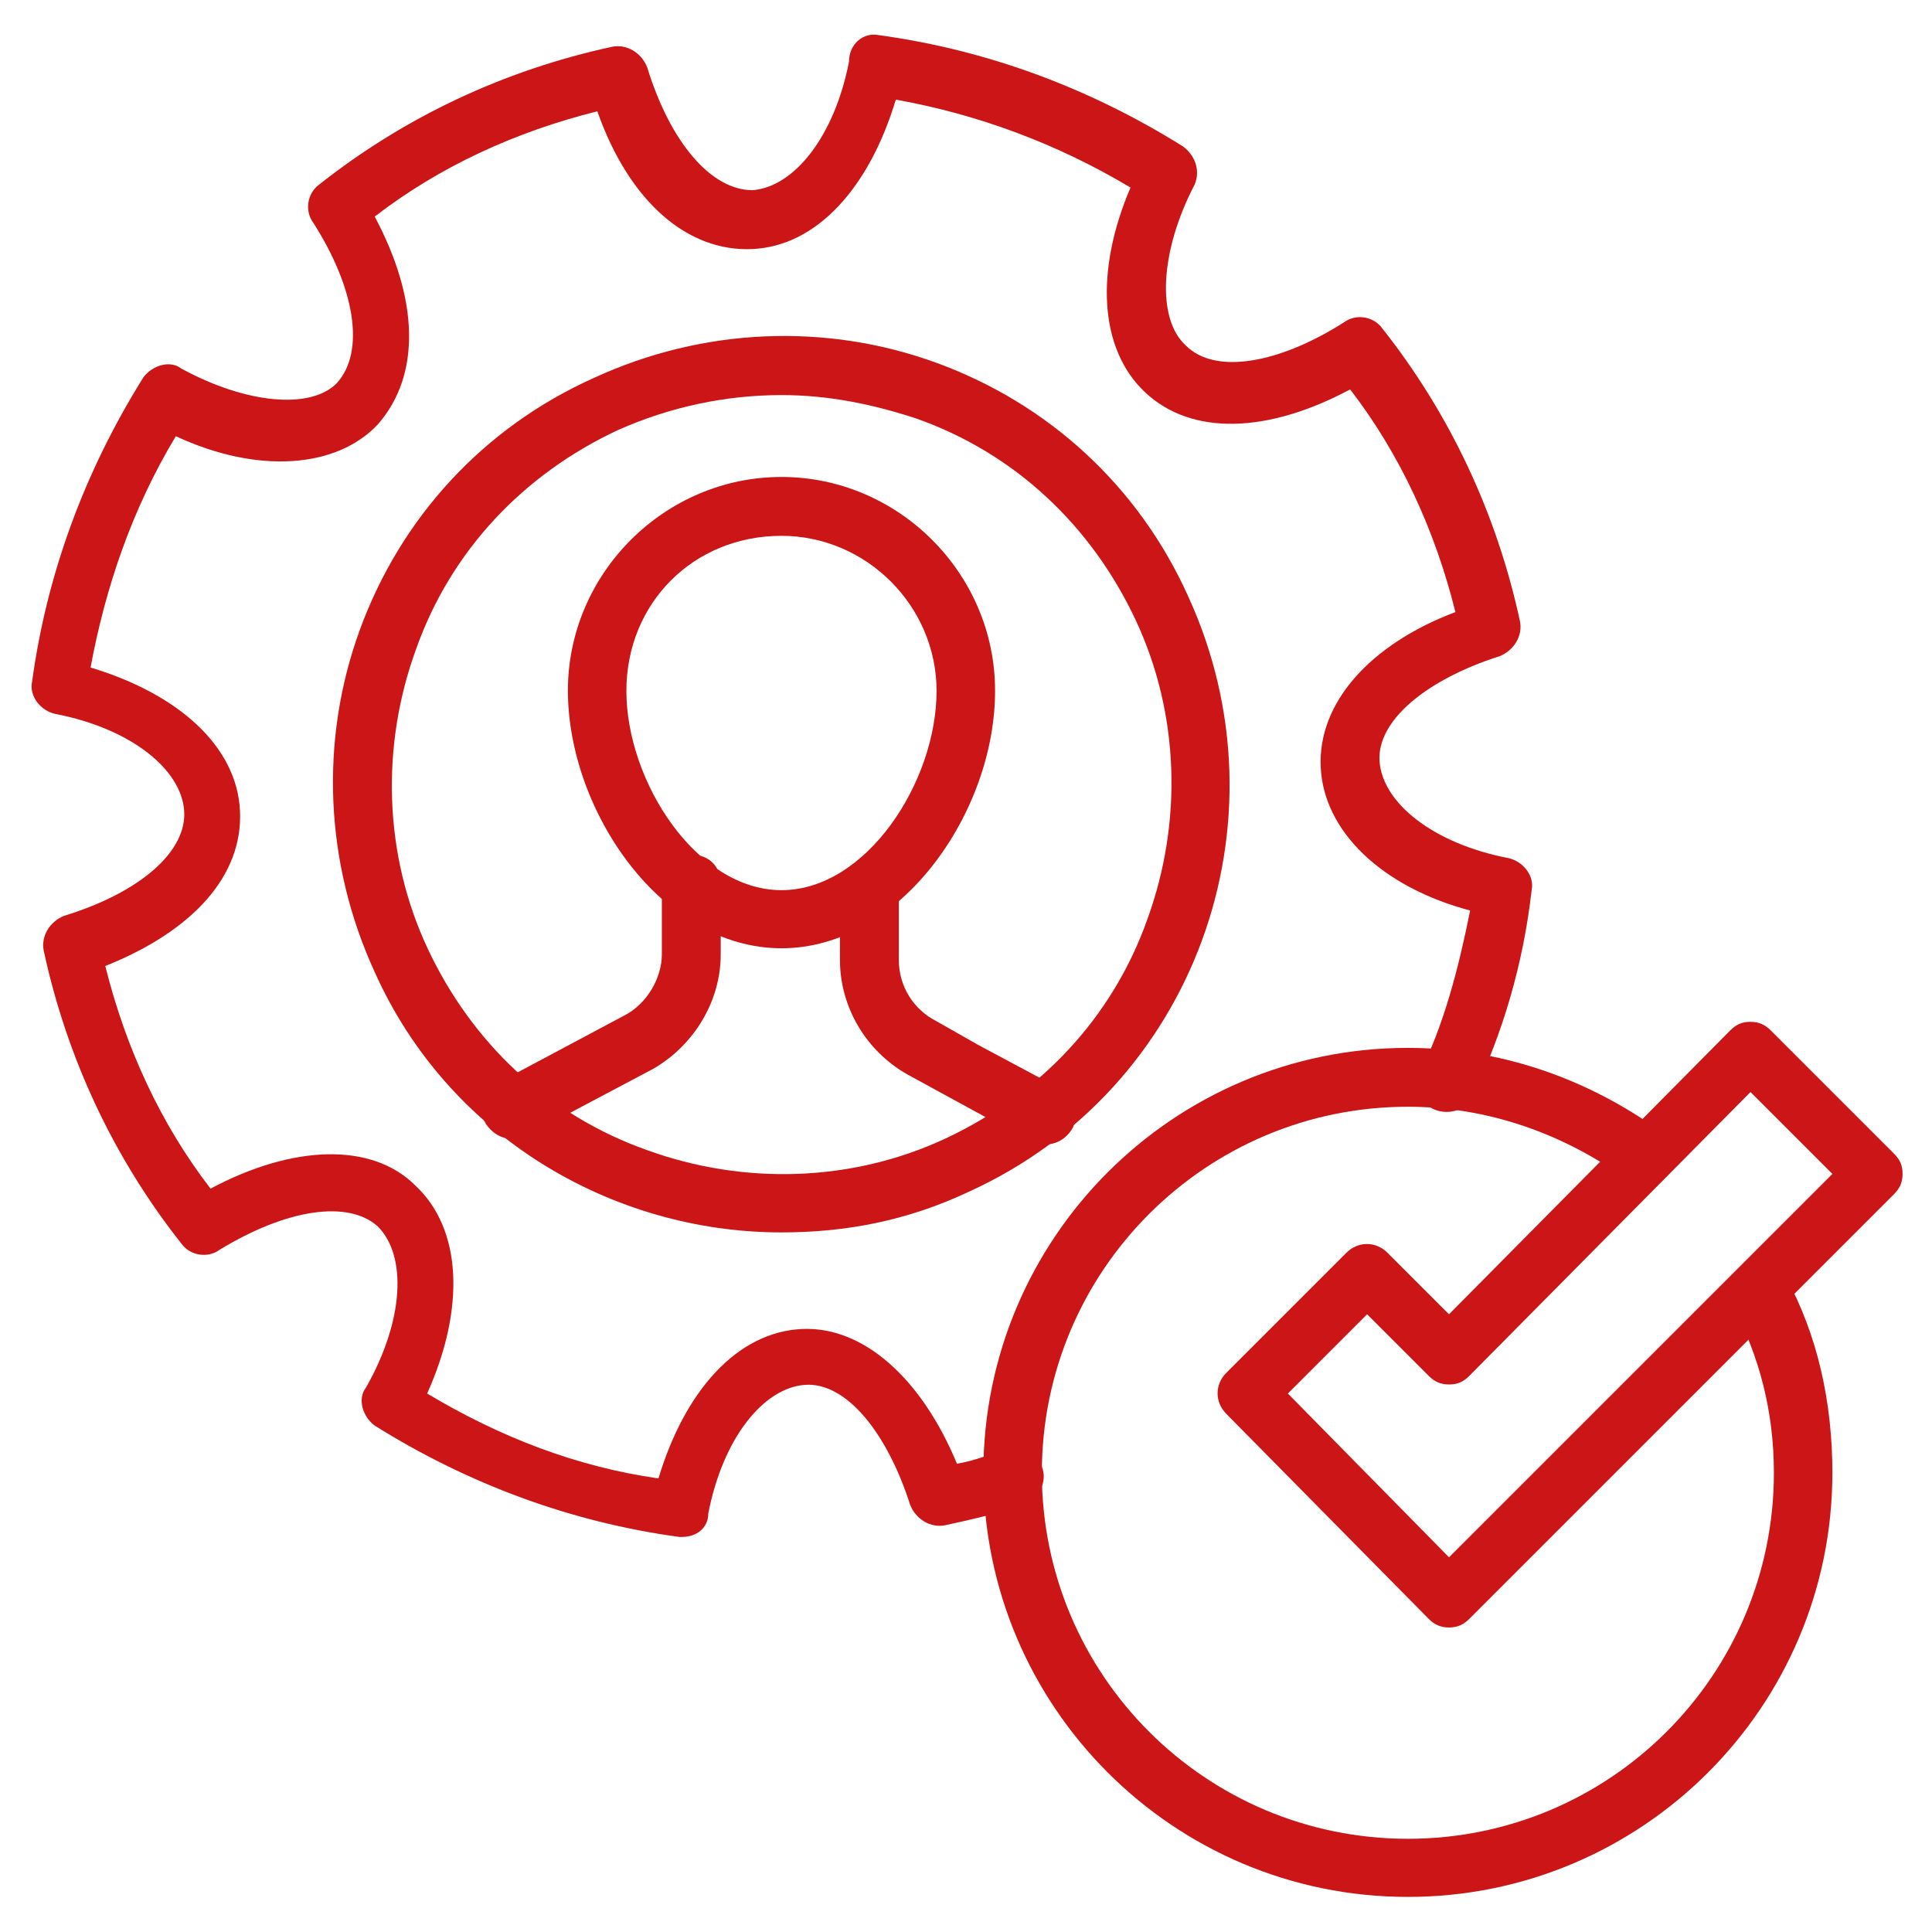
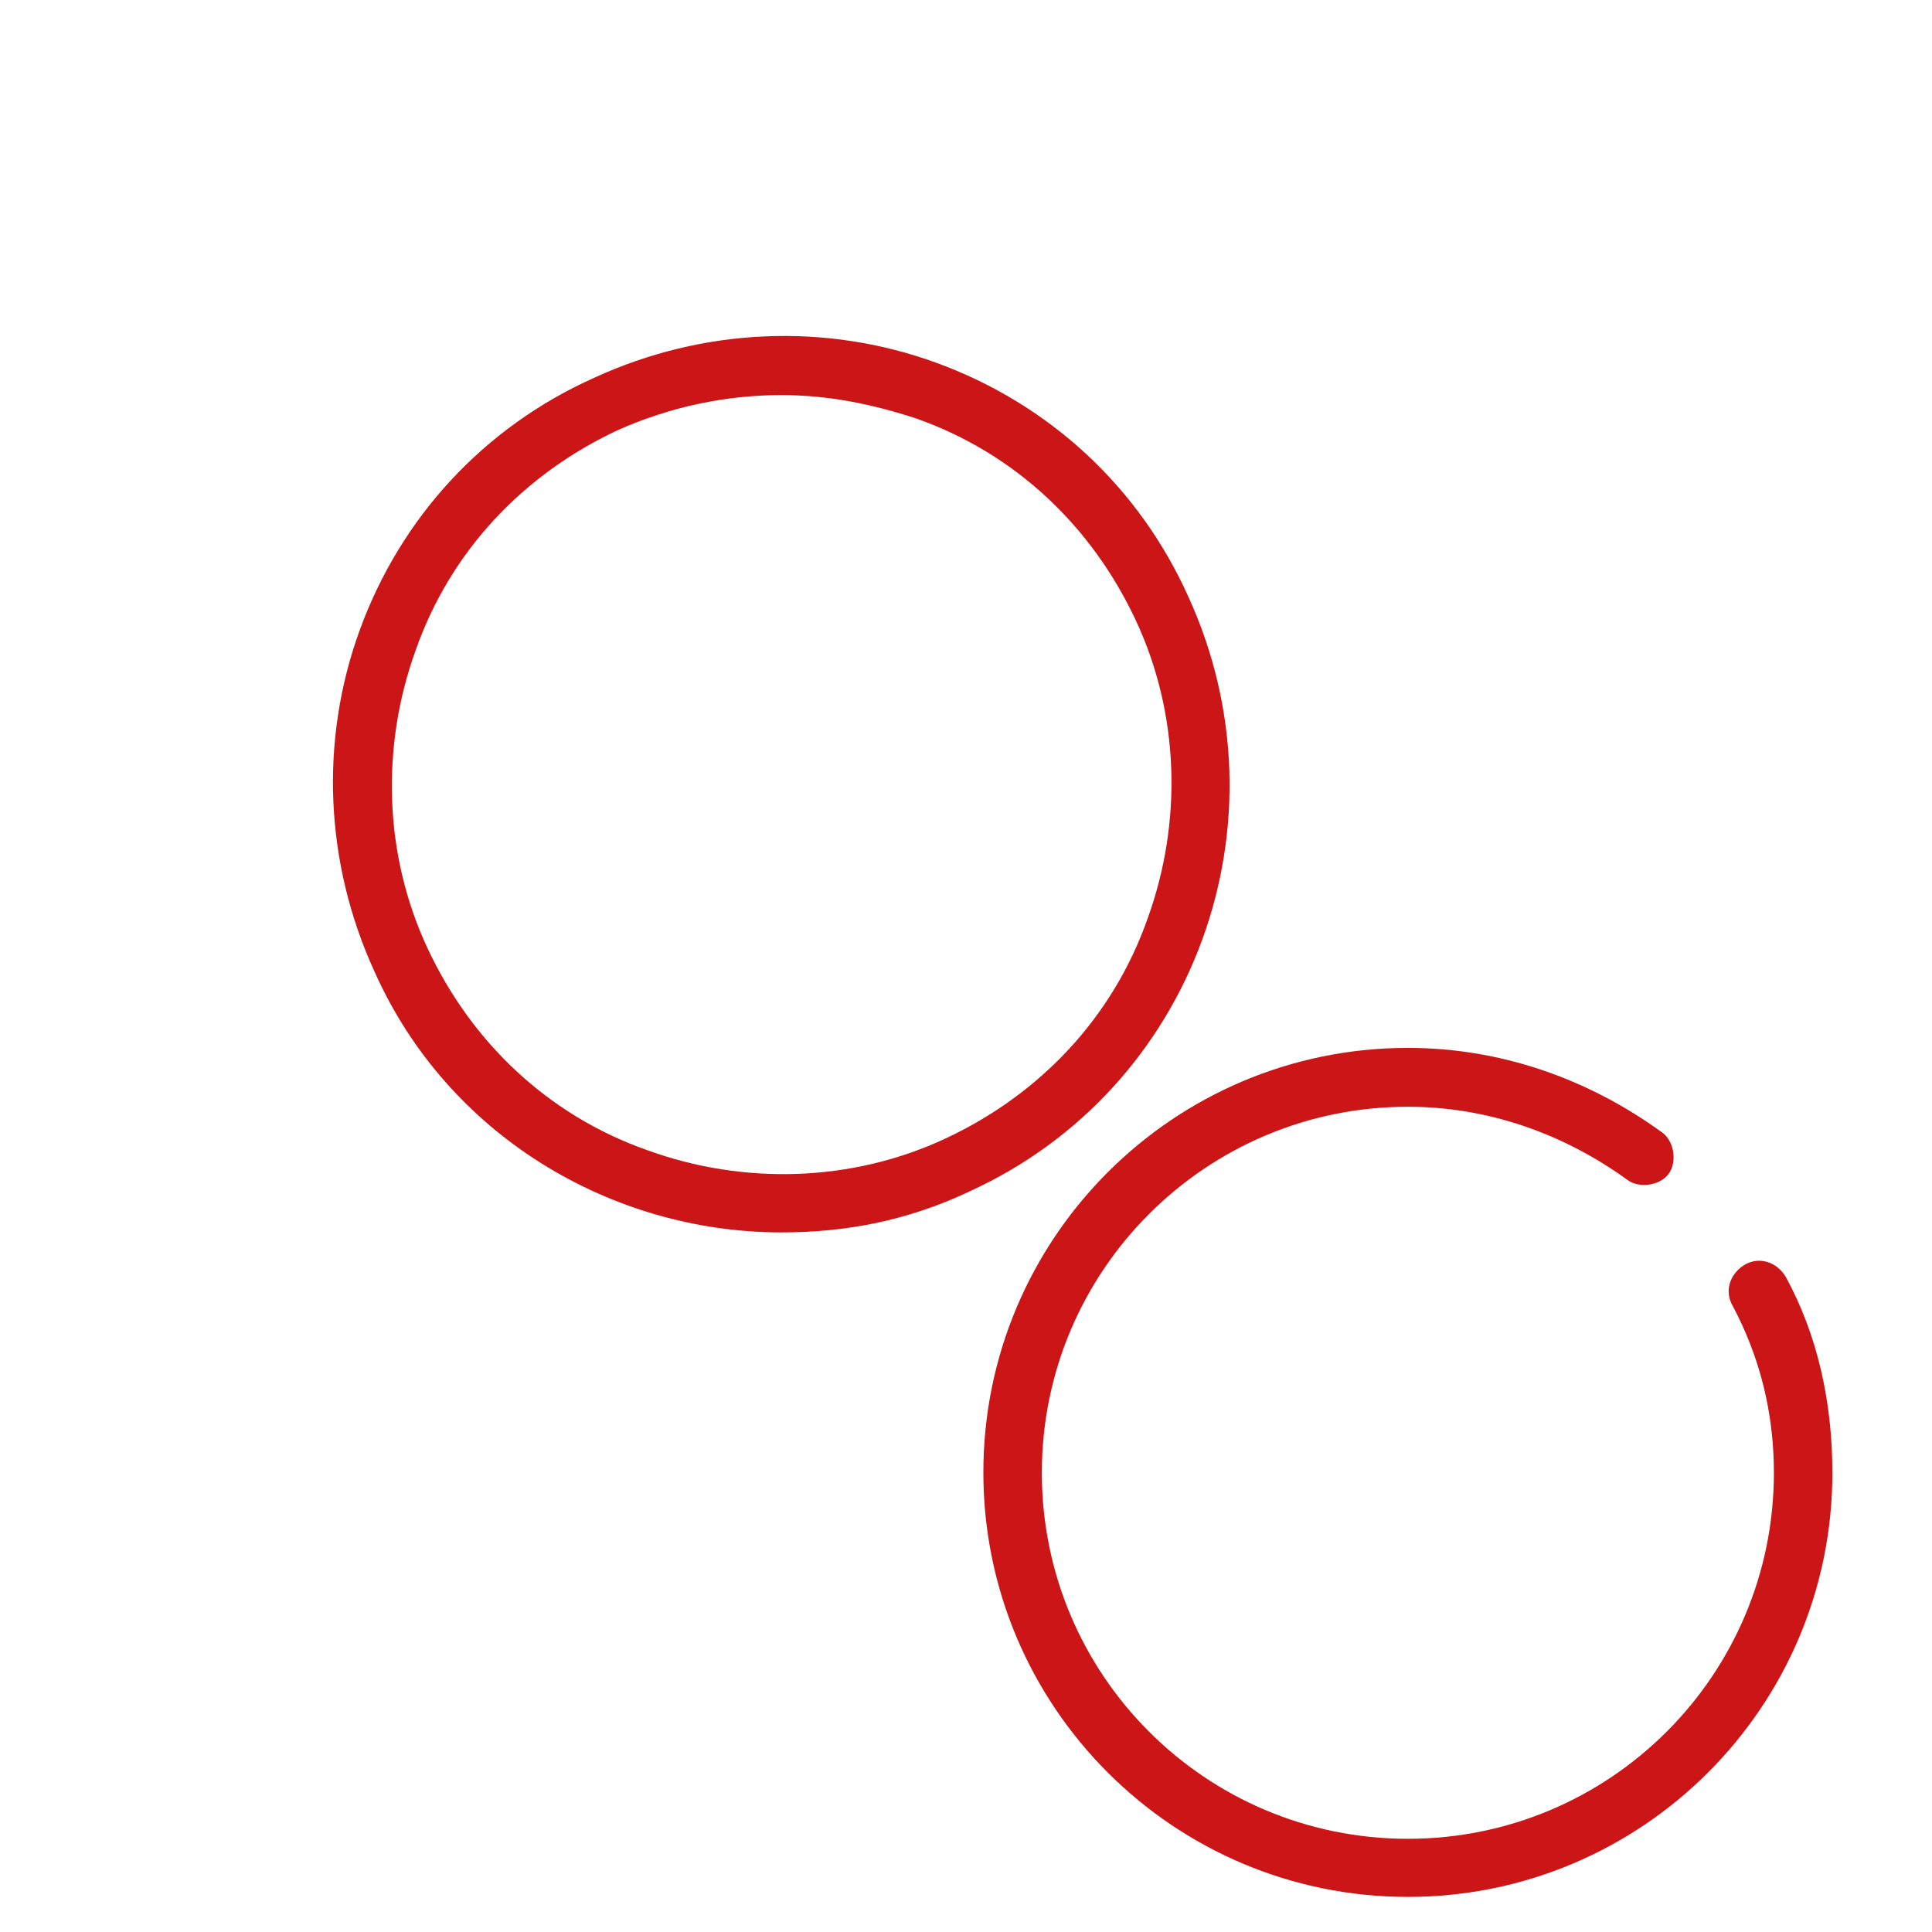
<svg xmlns="http://www.w3.org/2000/svg" version="1.1" id="Layer_1" x="0px" y="0px" viewBox="0 0 512 512" style="enable-background:new 0 0 512 512;" xml:space="preserve">
  <style type="text/css">
	.st0{fill:#CC1516;}
</style>
  <g>
-     <path class="st0" d="M180.8,407.3H180c-28.7-3.9-55.9-14-80.7-29.5c-3.1-2.3-4.7-7-2.3-10.1c10.1-17.8,10.9-34.9,3.1-42.7   c-7.8-7-24-4.7-41.9,6.2c-3.1,2.3-7.8,1.6-10.1-1.6c-17.8-22.5-30.3-48.9-36.5-77.6c-0.8-3.9,1.6-7.8,5.4-9.3   c20.2-6.2,32.6-17.1,31.8-27.9c-0.8-10.9-14-21.7-34.1-25.6c-3.9-0.8-7-4.7-6.2-8.5c3.9-28.7,14-55.9,29.5-80.7   c2.3-3.1,7-4.7,10.1-2.3c17.1,9.3,34.1,10.9,41.1,3.9C97,93.1,93.9,76,83,59c-2.3-3.1-1.6-7.8,1.6-10.1   c22.5-17.8,48.9-30.3,77.6-36.5c3.9-0.8,7.8,1.6,9.3,5.4c6.2,20.2,17.1,32.6,27.9,32.6c10.9-0.8,21.7-14,25.6-34.1   c0-4.7,3.9-7.8,7.8-7c28.7,3.9,55.9,14,80.7,29.5c3.1,2.3,4.7,6.2,3.1,10.1c-9.3,17.8-10.1,35.7-2.3,42.7   c7.8,7.8,24.8,4.7,41.9-6.2c3.1-2.3,7.8-1.6,10.1,1.6c17.8,22.5,30.3,48.9,36.5,77.6c0.8,3.9-1.6,7.8-5.4,9.3   c-19.4,6.2-32.6,17.1-31.8,27.9c0.8,10.9,14,21.7,34.1,25.6c3.9,0.8,7,4.7,6.2,8.5c-2.3,20.2-7.8,38-15.5,54.3   c-1.6,3.9-6.2,5.4-10.1,3.9s-5.4-6.2-3.9-10.1c6.2-12.4,10.1-27.2,13.2-42.7c-23.3-6.2-38.8-20.9-39.6-38   c-0.8-17.1,13.2-32.6,35.7-41.1c-5.4-21.7-14.7-41.9-27.9-59c-21.7,11.6-41.9,12.4-54.3,0.8s-13.2-32.6-3.9-54.3   C280,38,259.1,30.3,237.4,26.4c-7,23.3-20.9,38.8-38,39.6c-17.1,0.8-32.6-12.4-41.1-36.5c-21.7,5.4-41.9,14.7-59,27.9   c11.6,21.7,12.4,41.9,0.8,55.1c-10.9,11.6-31.8,13.2-53.5,3.1C34.9,135,27.9,155.9,24,176.9c23.3,7,38.8,20.9,39.6,38   c0.8,17.1-12.4,31.8-35.7,41.1c5.4,21.7,14.7,41.9,27.9,59c21.7-11.6,42.7-12.4,54.3-0.8c12.4,11.6,13.2,32.6,3.1,55.1   c19.4,11.6,39.6,19.4,61.3,22.5c7-23.3,20.9-38.8,38-39.6c16.3-0.8,31.8,13.2,41.1,35.7c4.7-0.8,8.5-2.3,12.4-3.9   c3.9-1.6,8.5,0.8,10.1,4.7c1.6,3.9-0.8,8.5-4.7,10.1c-7,2.3-14,3.9-20.9,5.4c-3.9,0.8-7.8-1.6-9.3-5.4   c-6.2-19.4-17.1-32.6-27.9-31.8c-10.9,0.8-21.7,14-25.6,34.1C187.7,404.9,184.6,407.3,180.8,407.3z" />
    <path class="st0" d="M207.1,326.6c-45,0-88.4-25.6-107.8-69c-13.2-28.7-14.7-61.3-3.9-90.8s32.6-53.5,62.1-66.7   c28.7-13.2,61.3-14.7,90.8-3.9s53.5,32.6,66.7,62.1c27.2,59.7,1.6,130.3-58.2,157.5C240.5,323.5,224.2,326.6,207.1,326.6   L207.1,326.6z M207.1,104.7c-14.7,0-29.5,3.1-43.4,9.3c-24.8,11.6-44.2,31.8-53.5,58.2c-9.3,25.6-8.5,54.3,3.1,79.1   s31.8,44.2,58.2,53.5c25.6,9.3,54.3,8.5,79.1-3.1c24.8-11.6,44.2-31.8,53.5-58.2c9.3-25.6,8.5-54.3-3.1-79.1   c-11.6-24.8-31.8-44.2-58.2-53.5C231.2,107.1,219.5,104.7,207.1,104.7L207.1,104.7z" />
-     <path class="st0" d="M207.1,251.3c-31.8,0-56.6-36.5-56.6-68.3c0-31,25.6-56.6,56.6-56.6s56.6,25.6,56.6,56.6   C263.8,214.9,238.9,251.3,207.1,251.3z M207.1,142c-23.3,0-41.1,17.8-41.1,41.1c0,24,18.6,52.8,41.1,52.8s41.1-28.7,41.1-52.8   C248.2,160.6,229.6,142,207.1,142L207.1,142z" />
-     <path class="st0" d="M276.9,303.3c-1.6,0-2.3,0-3.9-0.8l-32.6-17.8c-10.9-6.2-17.8-17.8-17.8-30.3v-18.6c0-4.7,3.1-7.8,7.8-7.8   c4.7,0,7.8,3.1,7.8,7.8v18.6c0,7,3.9,13.2,10.1,16.3l10.9,6.2l21.7,11.6c3.9,2.3,5.4,7,3.1,10.9C282.4,301.8,280,303.3,276.9,303.3   z M135.8,301.8c-3.1,0-5.4-1.6-7-3.9c-2.3-3.9-0.8-8.5,3.1-10.9l33.4-17.8c6.2-3.1,10.1-10.1,10.1-16.3v-18.6   c0-4.7,3.1-7.8,7.8-7.8c4.7,0,7.8,3.1,7.8,7.8v18.6c0,12.4-7,24-17.8,30.3L139.6,301C138.1,301.8,137.3,301.8,135.8,301.8   L135.8,301.8z M384,431.3c-2.3,0-3.9-0.8-5.4-2.3L325,374.7c-3.1-3.1-3.1-7.8,0-10.9l31.8-31.8c3.1-3.1,7.8-3.1,10.9,0l16.3,16.3   l74.5-75.2c1.6-1.6,3.1-2.3,5.4-2.3s3.9,0.8,5.4,2.3l32.6,32.6c1.6,1.6,2.3,3.1,2.3,5.4s-0.8,3.9-2.3,5.4L389.4,429   C387.9,430.5,386.3,431.3,384,431.3z M341.3,369.3l42.7,43.4l101.6-101.6l-21.7-21.7l-74.5,75.2c-1.6,1.6-3.1,2.3-5.4,2.3   c-2.3,0-3.9-0.8-5.4-2.3l-16.3-16.3L341.3,369.3z" />
    <path class="st0" d="M373.1,502.7c-62.1,0-112.5-50.4-112.5-112.5s50.4-112.5,112.5-112.5c24,0,47.3,7.8,67.5,22.5   c3.1,2.3,3.9,7.8,1.6,10.9c-2.3,3.1-7.8,3.9-10.9,1.6c-17.1-12.4-37.2-19.4-58.2-19.4c-53.5,0-97,43.4-97,97s43.4,97,97,97   s97-43.4,97-97c0-16.3-3.9-31-10.9-44.2c-2.3-3.9-0.8-8.5,3.1-10.9c3.9-2.3,8.5-0.8,10.9,3.1c8.5,15.5,12.4,33.4,12.4,52   C485.6,452.3,435.2,502.7,373.1,502.7z" />
  </g>
</svg>